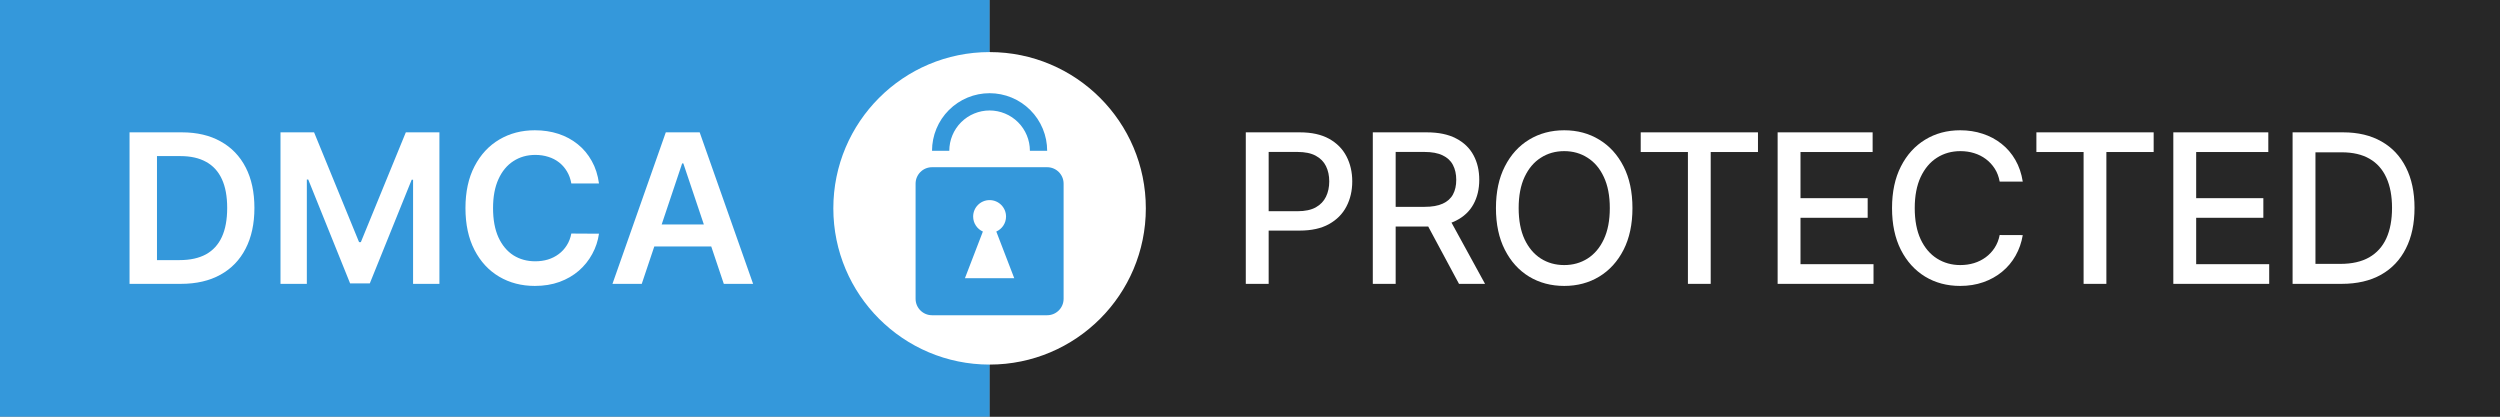
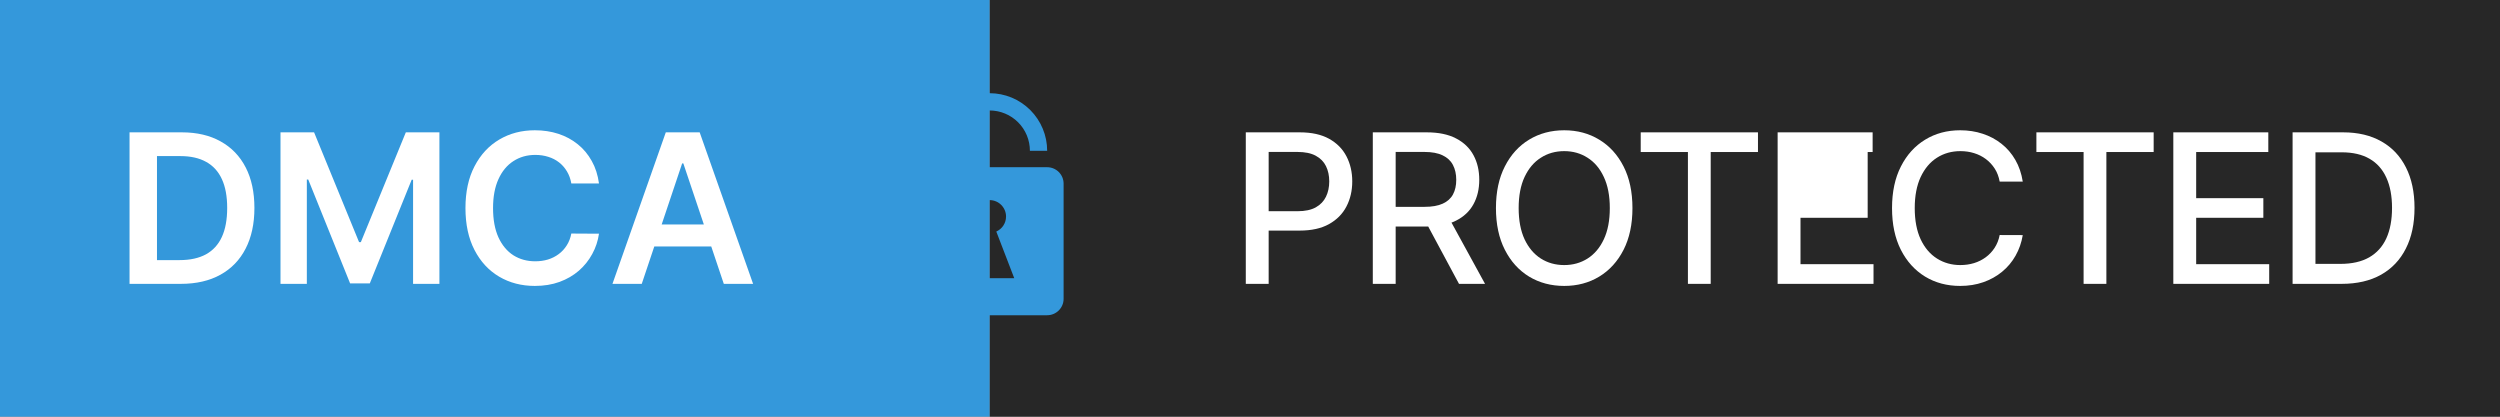
<svg xmlns="http://www.w3.org/2000/svg" width="192" height="32" viewBox="0 0 192 32" fill="none">
  <rect x="0" y="0" width="192" height="32" fill="#808080" stroke="none" />
  <path d="M76 0H192V32H76V0Z" fill="#272727" />
  <path d="M0 0H76V32H0V0Z" fill="#3498DB" />
  <path d="M13.892 21.8H9.949V10.164H13.971C15.127 10.164 16.119 10.397 16.948 10.863C17.782 11.325 18.422 11.989 18.869 12.857C19.316 13.724 19.539 14.762 19.539 15.97C19.539 17.183 19.314 18.224 18.863 19.096C18.416 19.967 17.77 20.635 16.926 21.101C16.085 21.567 15.073 21.8 13.892 21.8ZM12.056 19.976H13.789C14.6 19.976 15.276 19.828 15.818 19.533C16.36 19.234 16.767 18.789 17.039 18.198C17.312 17.603 17.448 16.861 17.448 15.97C17.448 15.08 17.312 14.342 17.039 13.755C16.767 13.164 16.363 12.722 15.829 12.431C15.299 12.135 14.64 11.988 13.852 11.988H12.056V19.976Z" fill="white" />
  <path d="M21.542 10.164H24.122L27.576 18.596H27.713L31.167 10.164H33.747V21.8H31.724V13.806H31.616L28.4 21.766H26.889L23.673 13.789H23.565V21.8H21.542V10.164Z" fill="white" />
  <path d="M46.002 14.09H43.877C43.817 13.741 43.705 13.433 43.542 13.164C43.379 12.891 43.177 12.66 42.934 12.47C42.692 12.281 42.415 12.139 42.105 12.044C41.798 11.946 41.467 11.897 41.11 11.897C40.478 11.897 39.917 12.056 39.429 12.374C38.94 12.688 38.557 13.15 38.281 13.76C38.004 14.366 37.866 15.107 37.866 15.982C37.866 16.872 38.004 17.622 38.281 18.232C38.561 18.838 38.944 19.296 39.429 19.607C39.917 19.914 40.476 20.067 41.105 20.067C41.453 20.067 41.779 20.022 42.082 19.931C42.389 19.836 42.663 19.698 42.906 19.516C43.152 19.334 43.358 19.111 43.525 18.846C43.696 18.58 43.813 18.277 43.877 17.936L46.002 17.948C45.923 18.501 45.751 19.02 45.485 19.505C45.224 19.989 44.881 20.418 44.457 20.789C44.033 21.156 43.537 21.444 42.968 21.652C42.4 21.857 41.77 21.959 41.076 21.959C40.054 21.959 39.141 21.722 38.338 21.249C37.535 20.775 36.902 20.092 36.44 19.198C35.978 18.304 35.747 17.232 35.747 15.982C35.747 14.728 35.98 13.656 36.446 12.766C36.912 11.872 37.546 11.188 38.349 10.715C39.152 10.241 40.061 10.005 41.076 10.005C41.724 10.005 42.326 10.095 42.883 10.277C43.44 10.459 43.936 10.726 44.372 11.079C44.807 11.427 45.165 11.855 45.446 12.363C45.73 12.866 45.915 13.442 46.002 14.09Z" fill="white" />
  <path d="M49.287 21.8H47.037L51.133 10.164H53.735L57.838 21.8H55.588L52.48 12.55H52.389L49.287 21.8ZM49.36 17.238H55.497V18.931H49.36V17.238Z" fill="white" />
-   <path d="M88 16C88 22.627 82.627 28 76 28C69.373 28 64 22.627 64 16C64 9.373 69.373 4 76 4C82.627 4 88 9.373 88 16Z" fill="white" />
  <path fill-rule="evenodd" clip-rule="evenodd" d="M80.422 12.842C81.12 12.842 81.685 13.408 81.685 14.105V22.947C81.685 23.645 81.12 24.21 80.422 24.21H71.58C70.882 24.21 70.317 23.645 70.317 22.947V14.105C70.317 13.408 70.882 12.842 71.58 12.842H80.422ZM76.001 15.368C75.303 15.368 74.738 15.934 74.738 16.631C74.738 17.145 75.045 17.585 75.485 17.783L74.106 21.368H77.895L76.516 17.783C76.957 17.586 77.264 17.145 77.264 16.631C77.264 15.934 76.698 15.368 76.001 15.368Z" fill="#3498DB" />
  <path d="M80.422 11.579C80.422 10.998 80.308 10.423 80.085 9.887C79.863 9.351 79.537 8.863 79.127 8.453C78.716 8.042 78.229 7.717 77.693 7.494C77.156 7.272 76.581 7.158 76.001 7.158C75.42 7.158 74.845 7.272 74.309 7.494C73.773 7.717 73.285 8.042 72.875 8.453C72.464 8.863 72.138 9.351 71.916 9.887C71.694 10.423 71.58 10.998 71.58 11.579H72.906C72.906 11.172 72.986 10.77 73.142 10.395C73.297 10.019 73.525 9.678 73.812 9.391C74.1 9.103 74.441 8.875 74.817 8.72C75.192 8.564 75.594 8.484 76.001 8.484C76.407 8.484 76.81 8.564 77.185 8.72C77.561 8.875 77.902 9.103 78.189 9.391C78.477 9.678 78.704 10.019 78.86 10.395C79.016 10.77 79.096 11.172 79.096 11.579H80.422Z" fill="#3498DB" />
  <path d="M95.677 21.8V10.164H99.825C100.73 10.164 101.48 10.329 102.075 10.658C102.669 10.988 103.114 11.438 103.41 12.01C103.705 12.579 103.853 13.219 103.853 13.931C103.853 14.647 103.703 15.291 103.404 15.863C103.109 16.431 102.662 16.881 102.063 17.215C101.469 17.544 100.72 17.709 99.819 17.709H96.967V16.221H99.66C100.232 16.221 100.696 16.122 101.052 15.925C101.408 15.724 101.669 15.452 101.836 15.107C102.003 14.762 102.086 14.37 102.086 13.931C102.086 13.491 102.003 13.101 101.836 12.76C101.669 12.419 101.406 12.152 101.046 11.959C100.69 11.766 100.22 11.669 99.637 11.669H97.433V21.8H95.677Z" fill="white" />
  <path d="M105.431 21.8V10.164H109.579C110.48 10.164 111.229 10.319 111.823 10.63C112.422 10.94 112.869 11.37 113.164 11.919C113.46 12.465 113.607 13.095 113.607 13.811C113.607 14.524 113.458 15.15 113.158 15.692C112.863 16.23 112.416 16.648 111.818 16.948C111.223 17.247 110.475 17.397 109.573 17.397H106.431V15.885H109.414C109.982 15.885 110.444 15.804 110.801 15.641C111.16 15.478 111.424 15.241 111.59 14.931C111.757 14.62 111.84 14.247 111.84 13.811C111.84 13.372 111.755 12.991 111.585 12.669C111.418 12.347 111.155 12.101 110.795 11.931C110.439 11.757 109.971 11.669 109.391 11.669H107.187V21.8H105.431ZM111.176 16.55L114.051 21.8H112.051L109.232 16.55H111.176Z" fill="white" />
  <path d="M125.372 15.982C125.372 17.224 125.144 18.293 124.69 19.186C124.235 20.077 123.612 20.762 122.821 21.243C122.033 21.721 121.137 21.959 120.133 21.959C119.125 21.959 118.226 21.721 117.434 21.243C116.646 20.762 116.025 20.075 115.571 19.181C115.116 18.287 114.889 17.221 114.889 15.982C114.889 14.739 115.116 13.673 115.571 12.783C116.025 11.889 116.646 11.204 117.434 10.726C118.226 10.245 119.125 10.005 120.133 10.005C121.137 10.005 122.033 10.245 122.821 10.726C123.612 11.204 124.235 11.889 124.69 12.783C125.144 13.673 125.372 14.739 125.372 15.982ZM123.633 15.982C123.633 15.035 123.48 14.238 123.173 13.59C122.87 12.938 122.453 12.446 121.923 12.113C121.396 11.775 120.8 11.607 120.133 11.607C119.463 11.607 118.864 11.775 118.338 12.113C117.811 12.446 117.394 12.938 117.088 13.59C116.785 14.238 116.633 15.035 116.633 15.982C116.633 16.929 116.785 17.728 117.088 18.38C117.394 19.027 117.811 19.52 118.338 19.857C118.864 20.19 119.463 20.357 120.133 20.357C120.8 20.357 121.396 20.19 121.923 19.857C122.453 19.52 122.87 19.027 123.173 18.38C123.48 17.728 123.633 16.929 123.633 15.982Z" fill="white" />
  <path d="M126.007 11.675V10.164H135.012V11.675H131.382V21.8H129.632V11.675H126.007Z" fill="white" />
-   <path d="M136.522 21.8V10.164H143.818V11.675H138.278V15.22H143.437V16.726H138.278V20.289H143.886V21.8H136.522Z" fill="white" />
+   <path d="M136.522 21.8V10.164H143.818V11.675H138.278H143.437V16.726H138.278V20.289H143.886V21.8H136.522Z" fill="white" />
  <path d="M155.348 13.948H153.575C153.507 13.569 153.38 13.236 153.194 12.948C153.009 12.66 152.782 12.416 152.513 12.215C152.244 12.014 151.943 11.863 151.609 11.76C151.28 11.658 150.929 11.607 150.558 11.607C149.888 11.607 149.287 11.775 148.757 12.113C148.23 12.45 147.814 12.944 147.507 13.595C147.204 14.247 147.052 15.043 147.052 15.982C147.052 16.929 147.204 17.728 147.507 18.38C147.814 19.031 148.232 19.523 148.763 19.857C149.293 20.19 149.89 20.357 150.552 20.357C150.92 20.357 151.268 20.308 151.598 20.209C151.931 20.107 152.232 19.957 152.501 19.76C152.77 19.563 152.997 19.323 153.183 19.039C153.372 18.751 153.503 18.421 153.575 18.05L155.348 18.056C155.253 18.628 155.069 19.154 154.797 19.635C154.528 20.113 154.181 20.525 153.757 20.874C153.337 21.219 152.855 21.486 152.314 21.675C151.772 21.864 151.181 21.959 150.541 21.959C149.533 21.959 148.636 21.721 147.848 21.243C147.06 20.762 146.439 20.075 145.984 19.181C145.533 18.287 145.308 17.221 145.308 15.982C145.308 14.739 145.535 13.673 145.99 12.783C146.444 11.889 147.066 11.204 147.854 10.726C148.641 10.245 149.537 10.005 150.541 10.005C151.158 10.005 151.734 10.094 152.268 10.272C152.806 10.446 153.289 10.704 153.717 11.044C154.145 11.382 154.499 11.794 154.78 12.283C155.06 12.768 155.249 13.323 155.348 13.948Z" fill="white" />
  <path d="M156.395 11.675V10.164H165.401V11.675H161.77V21.8H160.02V11.675H156.395Z" fill="white" />
  <path d="M166.911 21.8V10.164H174.206V11.675H168.666V15.22H173.825V16.726H168.666V20.289H174.274V21.8H166.911Z" fill="white" />
  <path d="M179.838 21.8H176.071V10.164H179.958C181.098 10.164 182.077 10.397 182.895 10.863C183.713 11.325 184.34 11.989 184.776 12.857C185.215 13.72 185.435 14.757 185.435 15.965C185.435 17.177 185.213 18.219 184.77 19.09C184.331 19.961 183.694 20.631 182.861 21.101C182.028 21.567 181.02 21.8 179.838 21.8ZM177.827 20.266H179.742C180.628 20.266 181.365 20.099 181.952 19.766C182.539 19.429 182.978 18.942 183.27 18.306C183.562 17.666 183.708 16.885 183.708 15.965C183.708 15.052 183.562 14.277 183.27 13.641C182.982 13.005 182.552 12.522 181.98 12.192C181.408 11.863 180.698 11.698 179.85 11.698H177.827V20.266Z" fill="white" />
</svg>